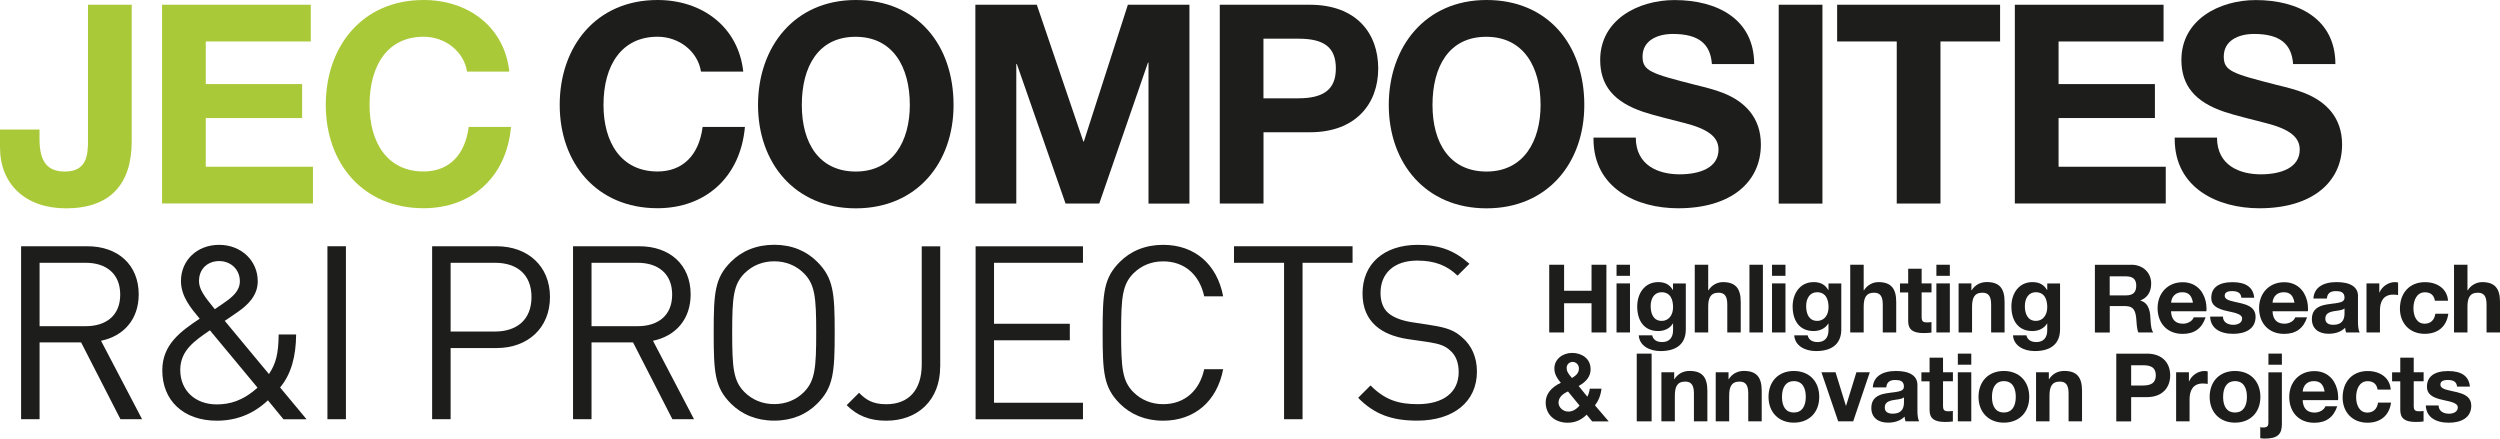
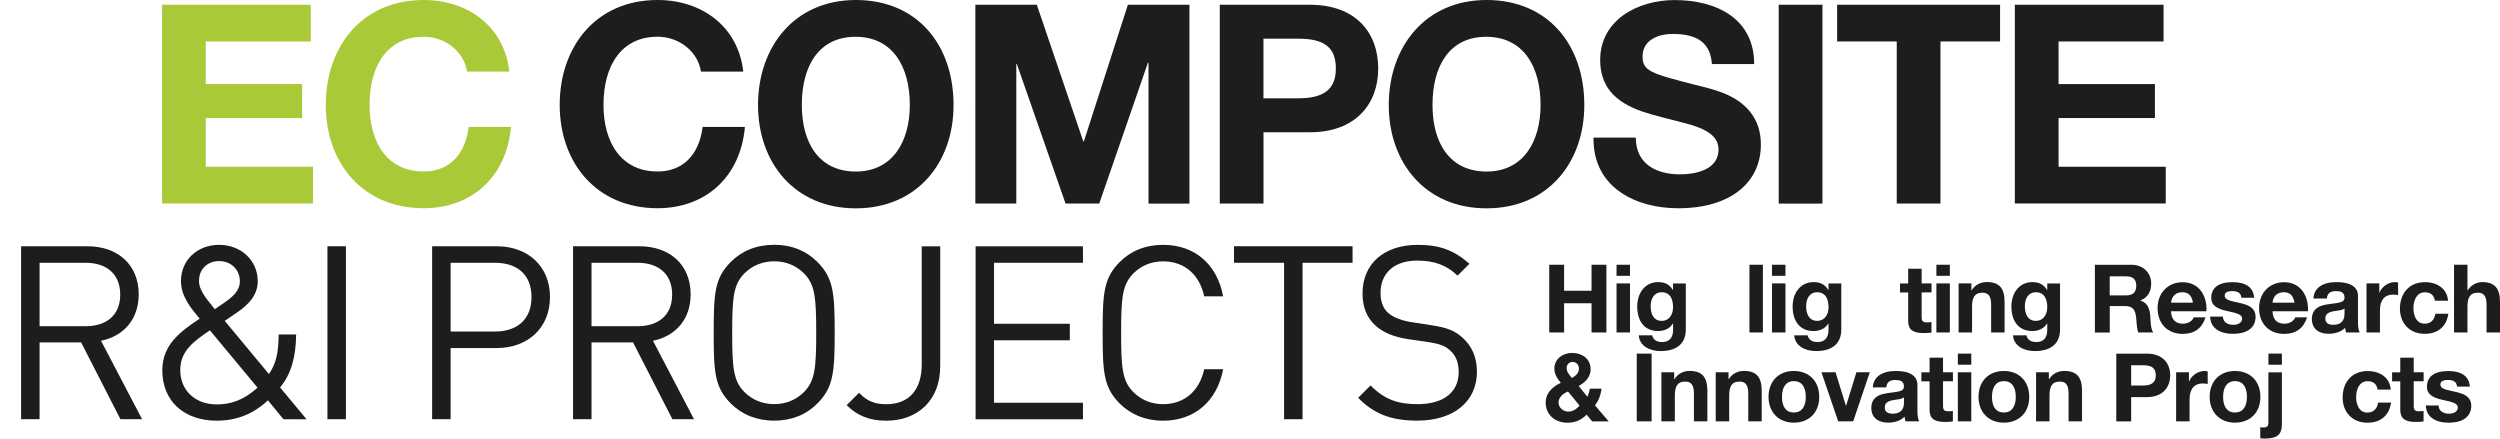
<svg xmlns="http://www.w3.org/2000/svg" id="Calque_2" data-name="Calque 2" viewBox="0 0 421.92 74.02">
  <defs>
    <style>
      .cls-1 {
        fill: #1d1d1b;
      }

      .cls-2 {
        fill: #aac939;
      }
    </style>
  </defs>
  <g id="VECT">
    <g>
-       <path class="cls-2" d="M22.23.8v23.03c0,7.33-3.71,11.33-11.09,11.33-6.81,0-11.14-4.04-11.14-10.29v-3.01h6.67v1.64c0,3.95,1.46,5.45,4.28,5.45,3.67,0,3.9-2.73,3.9-5.22V.8h7.38Z" />
      <path class="cls-2" d="M52.45.8v6.2h-17.72v7.19h16.26v5.73h-16.26v8.22h18.09v6.2h-25.47V.8h25.1Z" />
      <path class="cls-2" d="M85.96,12.08h-7.14c-.52-3.38-3.67-5.88-7.33-5.88-6.02,0-9.12,4.75-9.12,11.51,0,6.3,2.96,11.23,9.12,11.23,4.23,0,7-2.73,7.61-7.52h7.14c-.75,8.46-6.63,13.72-14.76,13.72-10.25,0-16.5-7.61-16.5-17.44S61.1,0,71.49,0c7.52,0,13.63,4.51,14.47,12.08Z" />
      <path class="cls-1" d="M125.44,12.08h-7.14c-.52-3.38-3.67-5.88-7.33-5.88-6.02,0-9.12,4.75-9.12,11.51,0,6.3,2.96,11.23,9.12,11.23,4.23,0,7-2.73,7.61-7.52h7.14c-.75,8.46-6.63,13.72-14.76,13.72-10.25,0-16.5-7.61-16.5-17.44S100.58,0,110.97,0c7.52,0,13.63,4.51,14.47,12.08Z" />
      <path class="cls-1" d="M160.93,17.72c0,9.78-6.2,17.44-16.5,17.44s-16.5-7.66-16.5-17.44S134.04,0,144.43,0s16.5,7.57,16.5,17.72ZM144.43,28.95c6.25,0,9.12-5.12,9.12-11.23,0-6.44-2.87-11.51-9.16-11.51s-9.07,5.03-9.07,11.51,2.96,11.23,9.12,11.23Z" />
      <path class="cls-1" d="M174.98.8l7.85,23.08h.09l7.43-23.08h10.39v33.56h-6.91V10.57h-.09l-8.22,23.78h-5.69l-8.22-23.55h-.09v23.55h-6.91V.8h10.39Z" />
      <path class="cls-1" d="M221.04.8c7.85,0,11.56,4.79,11.56,10.76s-3.81,10.76-11.51,10.76h-7.85v12.03h-7.38V.8h15.18ZM219.11,16.59c4.23,0,6.34-1.46,6.34-5.03s-1.97-5.03-6.3-5.03h-5.92v10.06h5.88Z" />
      <path class="cls-1" d="M267.38,17.72c0,9.78-6.2,17.44-16.5,17.44s-16.5-7.66-16.5-17.44S240.5,0,250.88,0s16.5,7.57,16.5,17.72ZM250.88,28.95c6.25,0,9.12-5.12,9.12-11.23,0-6.44-2.87-11.51-9.17-11.51s-9.07,5.03-9.07,11.51,2.96,11.23,9.12,11.23Z" />
      <path class="cls-1" d="M296.05,10.81h-7.14c-.23-3.38-2.21-5.08-6.58-5.08-2.73,0-5.12,1.17-5.12,3.81,0,2.44,1.41,2.87,8.93,4.79,1.55.38,3.29.8,4.79,1.41,3.48,1.41,6.25,4.04,6.25,8.65,0,6.34-5.03,10.76-13.96,10.76-7,0-14.29-3.38-14.29-11.7v-.23h7.14c0,4.75,3.9,6.2,7.38,6.2s6.58-1.13,6.58-4.18c0-2.12-1.74-3.48-5.87-4.51-2.49-.66-4.61-1.13-6.77-1.83-5.08-1.69-7.33-4.51-7.33-8.79,0-6.77,6.39-10.1,12.55-10.1,7.19,0,13.44,3.2,13.44,10.81Z" />
      <path class="cls-1" d="M307.57.8v33.56h-7.38V.8h7.38Z" />
      <path class="cls-1" d="M337.55.8v6.2h-10.06v27.35h-7.38V7h-10.06V.8h27.49Z" />
      <path class="cls-1" d="M365.14.8v6.2h-17.72v7.19h16.26v5.73h-16.26v8.22h18.09v6.2h-25.47V.8h25.1Z" />
-       <path class="cls-1" d="M394.14,10.81h-7.14c-.23-3.38-2.21-5.08-6.58-5.08-2.73,0-5.12,1.17-5.12,3.81,0,2.44,1.41,2.87,8.93,4.79,1.55.38,3.29.8,4.79,1.41,3.48,1.41,6.25,4.04,6.25,8.65,0,6.34-5.03,10.76-13.96,10.76-7,0-14.29-3.38-14.29-11.7v-.23h7.14c0,4.75,3.9,6.2,7.38,6.2s6.58-1.13,6.58-4.18c0-2.12-1.74-3.48-5.87-4.51-2.49-.66-4.61-1.13-6.77-1.83-5.08-1.69-7.33-4.51-7.33-8.79,0-6.77,6.39-10.1,12.55-10.1,7.19,0,13.44,3.2,13.44,10.81Z" />
      <path class="cls-1" d="M14.76,41.56c5.08,0,8.65,3.08,8.65,8.12,0,4.26-2.58,7.05-6.36,7.83l6.93,13.24h-3.65l-6.64-12.96h-7.01v12.96h-3.12v-29.19h11.19ZM6.68,44.35v10.7h7.79c3.4,0,5.82-1.76,5.82-5.33s-2.42-5.37-5.82-5.37h-7.79Z" />
      <path class="cls-1" d="M43.5,47.46c0,2.34-1.56,3.94-3.4,5.21l-2.17,1.48,7.46,8.98c1.19-1.8,1.6-3.4,1.64-6.68h2.95c-.04,3.69-.82,6.68-2.71,8.94l4.47,5.37h-3.9l-2.62-3.2c-1.19,1.11-3.94,3.44-8.61,3.44-5.66,0-9.22-3.4-9.22-8.49,0-4.39,3.12-6.6,6.31-8.73-1.43-1.72-3.16-3.73-3.16-6.35,0-3.49,2.71-6.11,6.44-6.11s6.52,2.67,6.52,6.15ZM35.42,55.75c-2.5,1.72-5,3.36-5,6.68,0,3.49,2.54,5.82,6.15,5.82,2.17,0,4.39-.57,6.89-2.83l-8.04-9.68ZM33.58,47.38c0,1.35.74,2.46,2.67,4.8l1.56-1.07c1.35-.94,2.67-1.97,2.67-3.65,0-1.97-1.52-3.4-3.49-3.4s-3.4,1.35-3.4,3.32Z" />
      <path class="cls-1" d="M58.38,70.75h-3.12v-29.19h3.12v29.19Z" />
      <path class="cls-1" d="M83.8,41.56c5.29,0,9.02,3.36,9.02,8.57s-3.73,8.61-9.02,8.61h-7.75v12.01h-3.12v-29.19h10.87ZM76.05,44.35v11.6h7.5c3.65,0,6.15-1.97,6.15-5.82s-2.5-5.78-6.15-5.78h-7.5Z" />
      <path class="cls-1" d="M107.91,41.56c5.08,0,8.65,3.08,8.65,8.12,0,4.26-2.58,7.05-6.36,7.83l6.93,13.24h-3.65l-6.64-12.96h-7.01v12.96h-3.12v-29.19h11.19ZM99.83,44.35v10.7h7.79c3.4,0,5.82-1.76,5.82-5.33s-2.42-5.37-5.82-5.37h-7.79Z" />
      <path class="cls-1" d="M137.92,44.18c2.75,2.75,2.95,5.29,2.95,11.97s-.21,9.23-2.95,11.97c-1.8,1.8-4.22,2.87-7.26,2.87s-5.49-1.07-7.3-2.87c-2.75-2.75-2.91-5.29-2.91-11.97s.16-9.23,2.91-11.97c1.8-1.8,4.26-2.87,7.3-2.87s5.45,1.07,7.26,2.87ZM125.62,46.15c-1.84,1.89-2.05,4.02-2.05,10s.21,8.12,2.05,10c1.35,1.35,3.08,2.05,5.04,2.05s3.69-.7,5.04-2.05c1.84-1.89,2.05-4.02,2.05-10s-.21-8.12-2.05-10c-1.35-1.35-3.08-2.05-5.04-2.05s-3.69.7-5.04,2.05Z" />
      <path class="cls-1" d="M158.67,61.9c0,5.62-3.77,9.1-9.1,9.1-2.79,0-4.88-.82-6.68-2.62l2.09-2.09c1.07,1.07,2.17,1.93,4.59,1.93,3.81,0,5.99-2.42,5.99-6.72v-19.93h3.12v20.34Z" />
      <path class="cls-1" d="M182.77,44.35h-15.01v10.29h12.79v2.79h-12.79v10.54h15.01v2.79h-18.12v-29.19h18.12v2.79Z" />
      <path class="cls-1" d="M206.43,50.01h-3.2c-.78-3.61-3.28-5.9-6.93-5.9-1.97,0-3.69.7-5.04,2.05-1.84,1.89-2.05,4.02-2.05,10s.21,8.12,2.05,10c1.35,1.35,3.08,2.05,5.04,2.05,3.65,0,6.15-2.3,6.93-5.9h3.2c-1.03,5.45-4.88,8.69-10.13,8.69-3.03,0-5.49-1.07-7.3-2.87-2.75-2.75-2.91-5.29-2.91-11.97s.16-9.23,2.91-11.97c1.8-1.8,4.26-2.87,7.3-2.87,5.29,0,9.1,3.24,10.13,8.69Z" />
      <path class="cls-1" d="M228.28,44.35h-8.45v26.4h-3.12v-26.4h-8.45v-2.79h20.01v2.79Z" />
      <path class="cls-1" d="M248,44.51l-2.01,2.01c-1.76-1.68-3.77-2.54-6.81-2.54-3.94,0-6.19,2.17-6.19,5.45,0,1.44.41,2.62,1.31,3.4.9.78,2.3,1.27,3.81,1.52l3.4.53c2.71.41,3.98.9,5.29,2.09,1.56,1.35,2.46,3.32,2.46,5.74,0,5.12-3.98,8.28-10.09,8.28-4.35,0-7.26-1.11-9.96-3.85l2.09-2.09c2.42,2.42,4.67,3.16,7.95,3.16,4.31,0,6.93-1.97,6.93-5.41,0-1.56-.45-2.79-1.44-3.65-.9-.82-1.72-1.11-3.81-1.44l-3.4-.49c-2.3-.37-4.02-1.07-5.33-2.21-1.48-1.31-2.25-3.12-2.25-5.49,0-4.96,3.57-8.2,9.35-8.2,3.73,0,6.19.98,8.69,3.2Z" />
    </g>
    <g>
      <path class="cls-1" d="M263.97,44.68v4.39h4.63v-4.39h2.51v11.43h-2.51v-4.93h-4.63v4.93h-2.51v-11.43h2.51Z" />
      <path class="cls-1" d="M275.09,44.68v1.87h-2.27v-1.87h2.27ZM275.09,47.83v8.28h-2.27v-8.28h2.27Z" />
      <path class="cls-1" d="M282.32,48.94h.03v-1.1h2.16v7.76c0,2.15-1.25,3.65-4.27,3.65-1.92,0-3.57-.94-3.67-2.66h2.26c.19.8.82,1.14,1.7,1.14,1.17,0,1.83-.74,1.83-2v-1.14h-.03c-.45.78-1.36,1.28-2.48,1.28-2.38,0-3.54-1.74-3.54-4.16,0-2.11,1.2-4.1,3.55-4.1,1.18,0,1.95.45,2.46,1.33ZM280.42,54.16c1.23,0,1.94-1.01,1.94-2.31,0-1.15-.35-2.53-1.95-2.53-1.17,0-1.83.99-1.83,2.35s.53,2.48,1.84,2.48Z" />
-       <path class="cls-1" d="M288.29,44.68v4.31h.05c.51-.85,1.47-1.38,2.43-1.38,2.1,0,3.01,1.04,3.01,3.33v5.17h-2.27v-4.71c0-1.34-.4-2-1.46-2-1.39,0-1.76.91-1.76,2.37v4.34h-2.27v-11.43h2.27Z" />
      <path class="cls-1" d="M297.52,44.68v11.43h-2.27v-11.43h2.27Z" />
      <path class="cls-1" d="M301.33,44.68v1.87h-2.27v-1.87h2.27ZM301.33,47.83v8.28h-2.27v-8.28h2.27Z" />
      <path class="cls-1" d="M308.56,48.94h.03v-1.1h2.16v7.76c0,2.15-1.25,3.65-4.27,3.65-1.92,0-3.57-.94-3.67-2.66h2.26c.19.8.82,1.14,1.7,1.14,1.17,0,1.82-.74,1.82-2v-1.14h-.03c-.45.78-1.36,1.28-2.48,1.28-2.38,0-3.54-1.74-3.54-4.16,0-2.11,1.2-4.1,3.55-4.1,1.18,0,1.95.45,2.46,1.33ZM306.66,54.16c1.23,0,1.94-1.01,1.94-2.31,0-1.15-.35-2.53-1.95-2.53-1.17,0-1.83.99-1.83,2.35s.53,2.48,1.84,2.48Z" />
-       <path class="cls-1" d="M314.53,44.68v4.31h.05c.51-.85,1.47-1.38,2.43-1.38,2.1,0,3.01,1.04,3.01,3.33v5.17h-2.27v-4.71c0-1.34-.4-2-1.46-2-1.39,0-1.76.91-1.76,2.37v4.34h-2.27v-11.43h2.27Z" />
      <path class="cls-1" d="M324.31,45.35v2.48h1.67v1.52h-1.67v4.1c0,.77.19.96.96.96.26,0,.51-.02.7-.06v1.78c-.38.06-.9.08-1.34.08-1.71,0-2.59-.53-2.59-2v-4.85h-1.38v-1.52h1.38v-2.48h2.27Z" />
      <path class="cls-1" d="M329.07,44.68v1.87h-2.27v-1.87h2.27ZM329.07,47.83v8.28h-2.27v-8.28h2.27Z" />
      <path class="cls-1" d="M338.31,50.96v5.15h-2.27v-4.69c0-1.36-.4-2.02-1.46-2.02-1.41,0-1.76.93-1.76,2.4v4.31h-2.27v-8.28h2.16v1.15h.05c.54-.88,1.47-1.38,2.54-1.38,2.1,0,3.01,1.02,3.01,3.35Z" />
      <path class="cls-1" d="M345.48,48.94h.03v-1.1h2.16v7.76c0,2.15-1.25,3.65-4.27,3.65-1.92,0-3.57-.94-3.67-2.66h2.26c.19.8.82,1.14,1.7,1.14,1.17,0,1.82-.74,1.82-2v-1.14h-.03c-.45.78-1.36,1.28-2.48,1.28-2.38,0-3.54-1.74-3.54-4.16,0-2.11,1.2-4.1,3.55-4.1,1.18,0,1.95.45,2.46,1.33ZM343.57,54.16c1.23,0,1.94-1.01,1.94-2.31,0-1.15-.35-2.53-1.95-2.53-1.17,0-1.83.99-1.83,2.35s.53,2.48,1.84,2.48Z" />
      <path class="cls-1" d="M359.7,44.68c2.02,0,3.35,1.39,3.35,3.15,0,1.44-.61,2.39-1.81,2.87v.03c1.6.45,1.65,2.21,1.7,3.28.05,1.09.19,1.73.45,2.1h-2.51c-.19-.43-.26-1.09-.32-1.98-.11-1.6-.38-2.48-1.97-2.48h-2.53v4.47h-2.51v-11.43h6.16ZM358.82,49.85c1.06,0,1.71-.43,1.71-1.63,0-1.14-.62-1.58-1.73-1.58h-2.75v3.22h2.77Z" />
      <path class="cls-1" d="M372.2,50.64c.14.54.19,1.06.19,1.46l-.02.43h-5.97c.06,1.42.77,2.1,2.02,2.1.86,0,1.63-.5,1.81-1.07h2c-.62,1.87-1.89,2.79-3.87,2.79-2.62,0-4.23-1.81-4.23-4.35s1.73-4.37,4.23-4.37c2.11,0,3.39,1.33,3.84,3.03ZM370.1,51.08c-.22-1.25-.77-1.76-1.82-1.76s-1.78.67-1.87,1.76h3.7Z" />
      <path class="cls-1" d="M380.43,50.25h-2.16c-.06-.8-.61-1.12-1.55-1.12-.88,0-1.26.27-1.26.77,0,.53.5.8,1.78,1.06,1.68.34,2.29.59,2.79,1.01.43.38.64.86.64,1.49,0,2.13-1.84,2.88-3.78,2.88-2.26,0-3.83-.96-3.89-2.91h2.16c0,.93.8,1.39,1.75,1.39.77,0,1.49-.34,1.49-1.06,0-.61-.7-.9-2.5-1.26-1.92-.4-2.71-1.06-2.71-2.22,0-1.76,1.28-2.66,3.6-2.66s3.5.93,3.65,2.64Z" />
      <path class="cls-1" d="M389.33,50.64c.14.54.19,1.06.19,1.46l-.02.43h-5.97c.06,1.42.77,2.1,2.02,2.1.86,0,1.63-.5,1.81-1.07h2c-.62,1.87-1.89,2.79-3.87,2.79-2.62,0-4.23-1.81-4.23-4.35s1.73-4.37,4.23-4.37c2.11,0,3.39,1.33,3.84,3.03ZM387.23,51.08c-.22-1.25-.77-1.76-1.83-1.76s-1.78.67-1.87,1.76h3.7Z" />
      <path class="cls-1" d="M397.95,49.96v4.39c0,.66.08,1.42.29,1.76h-2.3c-.08-.26-.14-.53-.16-.8-.64.67-1.62,1.02-2.79,1.02-1.7,0-2.82-.88-2.82-2.48,0-1.2.58-1.98,1.91-2.34.85-.22,1.92-.27,2.62-.42.67-.14.98-.37.98-.86,0-.94-.69-1.1-1.46-1.1-.94,0-1.44.38-1.52,1.25h-2.27c.1-1.81,1.58-2.77,3.91-2.77s3.62.82,3.62,2.35ZM393.84,54.81c1.22,0,1.84-.66,1.84-1.87v-.88c-.21.19-.61.3-1.38.4-1.17.14-1.86.43-1.86,1.3,0,.66.4,1.06,1.39,1.06Z" />
      <path class="cls-1" d="M404.72,47.69v2.11c-.22-.05-.5-.08-.82-.08-1.65,0-2.24,1.17-2.24,2.66v3.73h-2.27v-8.28h2.16v1.54h.03c.43-1.04,1.5-1.76,2.64-1.76.22,0,.38.05.5.08Z" />
      <path class="cls-1" d="M413.15,50.75h-2.22c-.14-.94-.74-1.42-1.68-1.42-1.38,0-1.94,1.34-1.94,2.69s.56,2.61,1.89,2.61c1.01,0,1.65-.61,1.81-1.68h2.19c-.3,2.18-1.78,3.39-3.99,3.39-2.58,0-4.18-1.84-4.18-4.24,0-2.64,1.6-4.48,4.23-4.48,2.11,0,3.76,1.15,3.89,3.14Z" />
      <path class="cls-1" d="M416.43,44.68v4.31h.05c.51-.85,1.47-1.38,2.43-1.38,2.1,0,3.01,1.04,3.01,3.33v5.17h-2.27v-4.71c0-1.34-.4-2-1.46-2-1.39,0-1.76.91-1.76,2.37v4.34h-2.27v-11.43h2.27Z" />
      <path class="cls-1" d="M268.45,62.29c0,1.18-.69,2.13-2.03,2.85l1.47,1.81c.21-.37.35-.9.42-1.36h1.97c-.13,1.17-.54,2.1-1.1,2.82l2.32,2.71h-2.79l-.93-1.14c-.91.9-1.92,1.36-3.22,1.36-2.13,0-3.7-1.33-3.7-3.43,0-1.34.86-2.51,2.56-3.31-.85-.99-1.09-1.68-1.09-2.43,0-1.54,1.38-2.61,2.99-2.61s3.12.93,3.12,2.74ZM264.66,69.46c.67,0,1.26-.27,1.92-1.01l-1.95-2.38c-1.02.43-1.6,1.09-1.6,1.89s.78,1.5,1.63,1.5ZM265.3,63.8c.82-.5,1.17-.93,1.17-1.63,0-.59-.46-1.09-1.06-1.09-.53,0-1.01.4-1.01,1.01,0,.48.16.88.9,1.71Z" />
      <path class="cls-1" d="M278.74,59.68v11.43h-2.51v-11.43h2.51Z" />
      <path class="cls-1" d="M288.15,65.96v5.15h-2.27v-4.69c0-1.36-.4-2.02-1.46-2.02-1.41,0-1.76.93-1.76,2.4v4.31h-2.27v-8.28h2.16v1.15h.05c.54-.88,1.47-1.38,2.54-1.38,2.1,0,3.01,1.02,3.01,3.35Z" />
      <path class="cls-1" d="M297.32,65.96v5.15h-2.27v-4.69c0-1.36-.4-2.02-1.46-2.02-1.41,0-1.76.93-1.76,2.4v4.31h-2.27v-8.28h2.16v1.15h.05c.54-.88,1.47-1.38,2.54-1.38,2.1,0,3.01,1.02,3.01,3.35Z" />
      <path class="cls-1" d="M307.03,66.98c0,2.67-1.75,4.35-4.29,4.35s-4.27-1.74-4.27-4.35,1.68-4.37,4.27-4.37,4.29,1.74,4.29,4.37ZM302.74,69.62c1.34,0,2.02-1.01,2.02-2.64,0-1.34-.46-2.66-2.03-2.66-1.26,0-1.99.96-1.99,2.66s.7,2.64,2,2.64Z" />
      <path class="cls-1" d="M309.78,62.83l1.75,5.65h.03l1.74-5.65h2.26l-2.8,8.28h-2.53l-2.83-8.28h2.38Z" />
      <path class="cls-1" d="M323.6,64.96v4.39c0,.66.08,1.42.29,1.76h-2.3c-.08-.26-.14-.53-.16-.8-.64.67-1.62,1.02-2.79,1.02-1.7,0-2.82-.88-2.82-2.48,0-1.2.58-1.98,1.9-2.34.85-.22,1.92-.27,2.62-.42.67-.14.98-.37.98-.86,0-.94-.69-1.1-1.46-1.1-.94,0-1.44.38-1.52,1.25h-2.27c.1-1.81,1.58-2.77,3.91-2.77s3.62.82,3.62,2.35ZM319.49,69.81c1.22,0,1.84-.66,1.84-1.87v-.88c-.21.19-.61.3-1.38.4-1.17.14-1.86.43-1.86,1.3,0,.66.4,1.06,1.39,1.06Z" />
      <path class="cls-1" d="M327.92,60.35v2.48h1.67v1.52h-1.67v4.1c0,.77.19.96.96.96.26,0,.51-.02.7-.06v1.78c-.38.06-.9.08-1.34.08-1.71,0-2.59-.53-2.59-2v-4.85h-1.38v-1.52h1.38v-2.48h2.27Z" />
      <path class="cls-1" d="M332.69,59.68v1.87h-2.27v-1.87h2.27ZM332.69,62.83v8.28h-2.27v-8.28h2.27Z" />
      <path class="cls-1" d="M342.47,66.98c0,2.67-1.75,4.35-4.29,4.35s-4.27-1.74-4.27-4.35,1.68-4.37,4.27-4.37,4.29,1.74,4.29,4.37ZM338.18,69.62c1.34,0,2.02-1.01,2.02-2.64,0-1.34-.46-2.66-2.03-2.66-1.26,0-1.99.96-1.99,2.66s.71,2.64,2,2.64Z" />
      <path class="cls-1" d="M351.38,65.96v5.15h-2.27v-4.69c0-1.36-.4-2.02-1.46-2.02-1.41,0-1.76.93-1.76,2.4v4.31h-2.27v-8.28h2.16v1.15h.05c.54-.88,1.47-1.38,2.54-1.38,2.1,0,3.01,1.02,3.01,3.35Z" />
      <path class="cls-1" d="M362.32,59.68c2.67,0,3.94,1.63,3.94,3.67s-1.3,3.67-3.92,3.67h-2.67v4.1h-2.51v-11.43h5.17ZM361.67,65.06c1.44,0,2.16-.5,2.16-1.71s-.67-1.71-2.14-1.71h-2.02v3.43h2Z" />
      <path class="cls-1" d="M372.59,62.69v2.11c-.22-.05-.5-.08-.82-.08-1.65,0-2.24,1.17-2.24,2.66v3.73h-2.27v-8.28h2.16v1.54h.03c.43-1.04,1.5-1.76,2.64-1.76.22,0,.38.05.5.08Z" />
      <path class="cls-1" d="M381.48,66.98c0,2.67-1.75,4.35-4.29,4.35s-4.27-1.74-4.27-4.35,1.68-4.37,4.27-4.37,4.29,1.74,4.29,4.37ZM377.19,69.62c1.34,0,2.02-1.01,2.02-2.64,0-1.34-.46-2.66-2.03-2.66-1.26,0-1.99.96-1.99,2.66s.71,2.64,2,2.64Z" />
      <path class="cls-1" d="M385.11,62.83v8.74c0,1.74-.75,2.45-2.9,2.45-.26,0-.5-.03-.75-.06v-1.87c.13.05.32.06.51.06.69,0,.86-.3.86-.75v-8.56h2.27ZM385.11,59.68v1.87h-2.27v-1.87h2.27Z" />
-       <path class="cls-1" d="M394.42,65.64c.14.54.19,1.06.19,1.46l-.02.43h-5.97c.06,1.42.77,2.1,2.02,2.1.86,0,1.63-.5,1.81-1.07h2c-.62,1.87-1.89,2.79-3.87,2.79-2.62,0-4.23-1.81-4.23-4.35s1.73-4.37,4.23-4.37c2.11,0,3.39,1.33,3.84,3.03ZM392.32,66.08c-.22-1.25-.77-1.76-1.83-1.76s-1.78.67-1.87,1.76h3.7Z" />
      <path class="cls-1" d="M403.48,65.75h-2.22c-.14-.94-.74-1.42-1.68-1.42-1.38,0-1.94,1.34-1.94,2.69s.56,2.61,1.89,2.61c1.01,0,1.65-.61,1.81-1.68h2.19c-.3,2.18-1.78,3.39-3.99,3.39-2.58,0-4.18-1.84-4.18-4.24,0-2.64,1.6-4.48,4.23-4.48,2.11,0,3.76,1.15,3.89,3.14Z" />
      <path class="cls-1" d="M407.36,60.35v2.48h1.67v1.52h-1.67v4.1c0,.77.19.96.96.96.26,0,.51-.02.7-.06v1.78c-.38.06-.9.08-1.34.08-1.71,0-2.59-.53-2.59-2v-4.85h-1.38v-1.52h1.38v-2.48h2.27Z" />
      <path class="cls-1" d="M416.83,65.25h-2.16c-.06-.8-.61-1.12-1.55-1.12-.88,0-1.26.27-1.26.77,0,.53.5.8,1.78,1.06,1.68.34,2.29.59,2.79,1.01.43.38.64.86.64,1.49,0,2.13-1.84,2.88-3.78,2.88-2.26,0-3.83-.96-3.89-2.91h2.16c0,.93.8,1.39,1.75,1.39.77,0,1.49-.34,1.49-1.06,0-.61-.7-.9-2.5-1.26-1.92-.4-2.71-1.06-2.71-2.22,0-1.76,1.28-2.66,3.6-2.66s3.5.93,3.65,2.64Z" />
    </g>
  </g>
</svg>